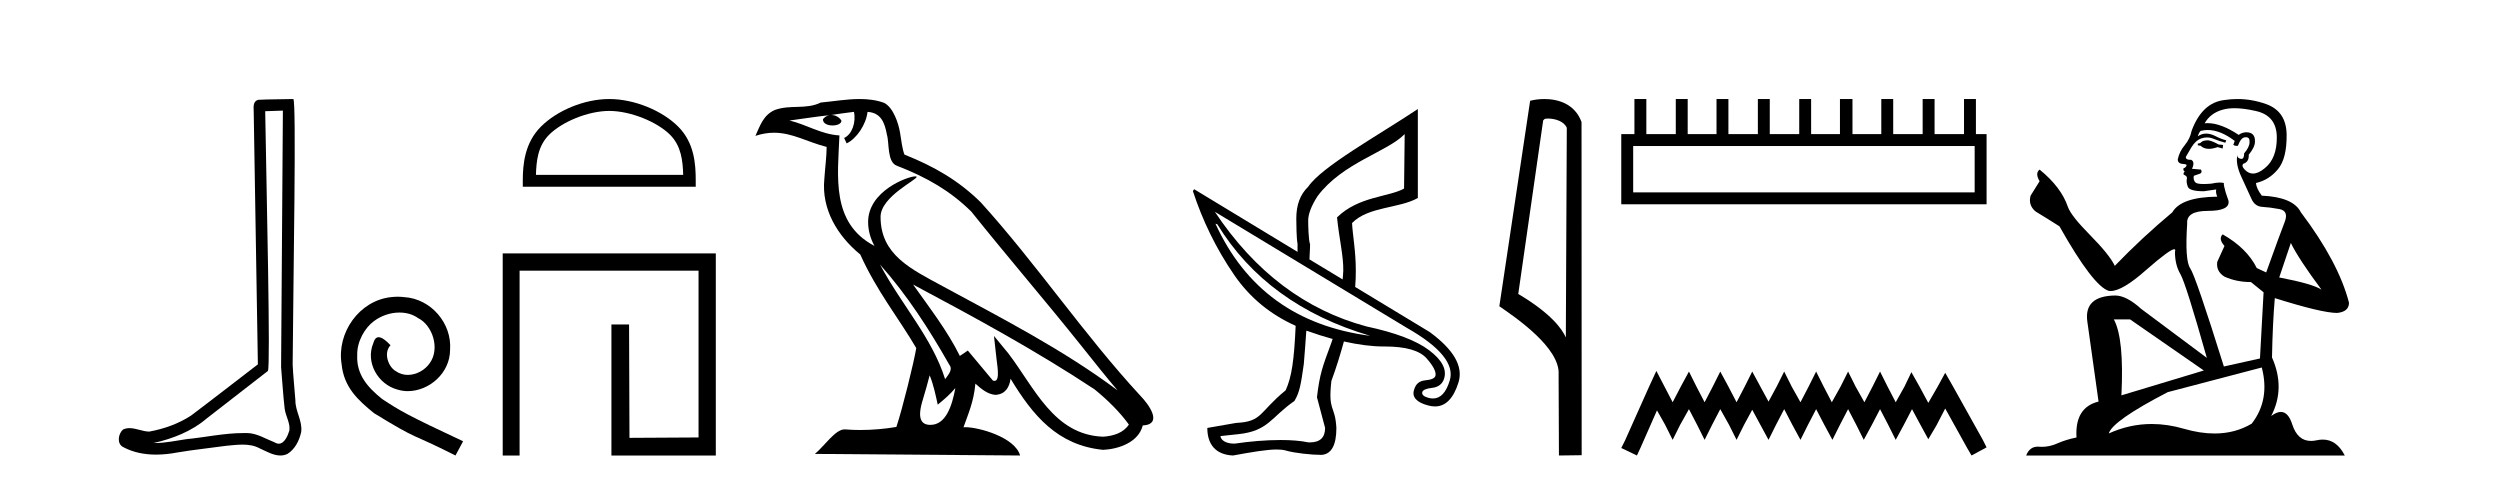
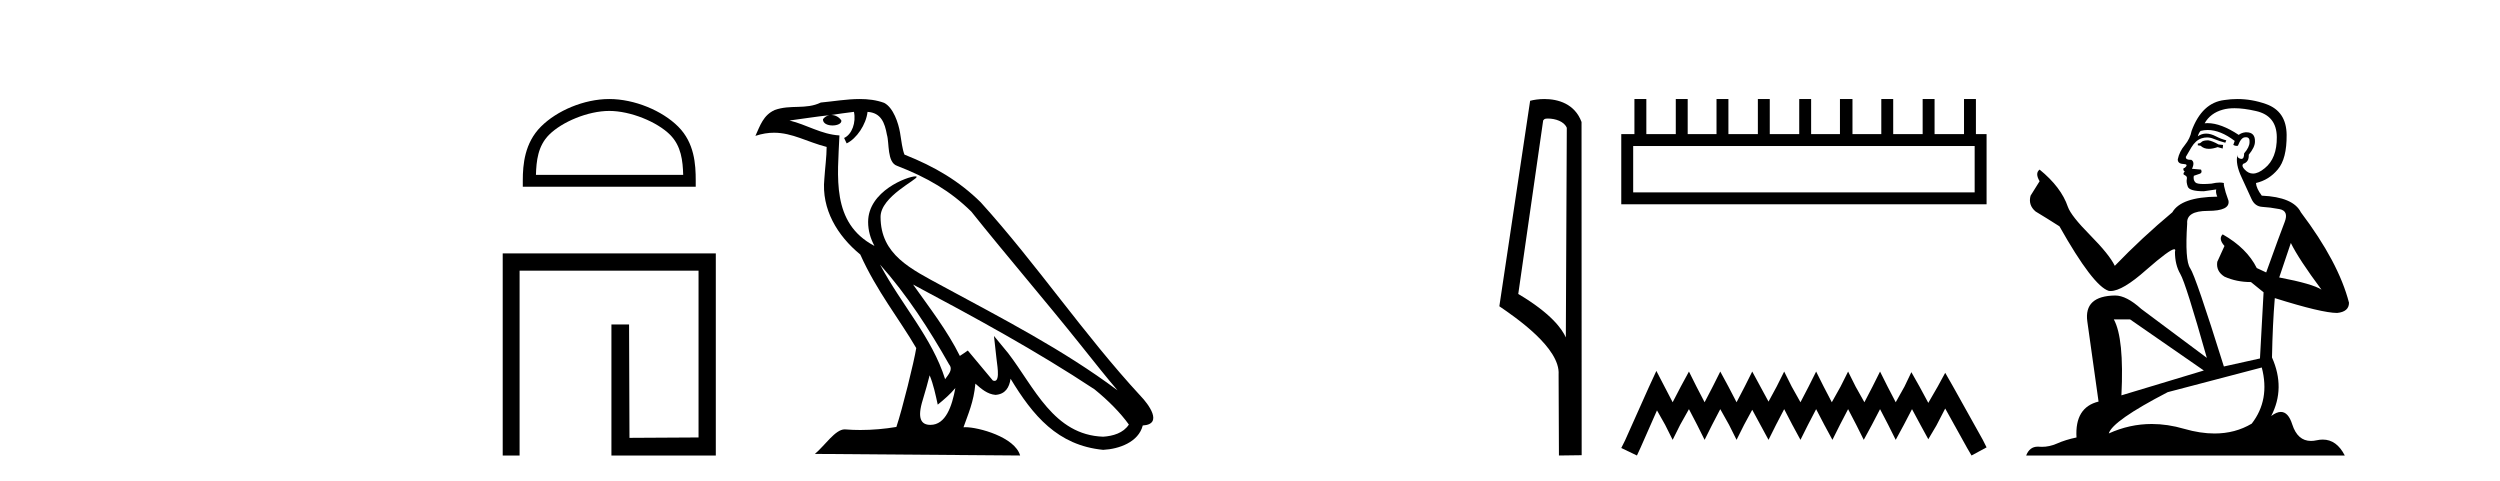
<svg xmlns="http://www.w3.org/2000/svg" width="213.0" height="41.0">
-   <path d="M 24.102 9.424 C 24.052 16.711 23.994 23.997 23.949 31.284 C 24.055 32.464 24.116 33.649 24.254 34.826 C 24.334 35.455 24.744 36.041 24.655 36.685 C 24.521 37.12 24.235 37.802 23.753 37.802 C 23.645 37.802 23.529 37.769 23.402 37.691 C 22.621 37.391 21.876 36.894 21.015 36.894 C 20.967 36.894 20.919 36.895 20.87 36.898 C 20.828 36.898 20.785 36.897 20.742 36.897 C 19.105 36.897 17.496 37.259 15.871 37.418 C 14.984 37.544 14.099 37.747 13.199 37.747 C 13.161 37.747 13.123 37.746 13.085 37.745 C 14.71 37.378 16.315 36.757 17.595 35.665 C 19.337 34.31 21.086 32.963 22.825 31.604 C 23.061 31.314 22.712 16.507 22.595 9.476 C 23.097 9.459 23.599 9.441 24.102 9.424 ZM 24.987 8.437 C 24.987 8.437 24.987 8.437 24.986 8.437 C 24.126 8.465 22.845 8.452 21.988 8.506 C 21.529 8.639 21.609 9.152 21.616 9.52 C 21.734 16.694 21.853 23.868 21.971 31.042 C 20.069 32.496 18.184 33.973 16.271 35.412 C 15.201 36.109 13.963 36.543 12.714 36.772 C 12.155 36.766 11.591 36.477 11.034 36.477 C 10.856 36.477 10.678 36.507 10.502 36.586 C 10.073 36.915 9.925 37.817 10.499 38.093 C 11.363 38.557 12.326 38.733 13.294 38.733 C 13.906 38.733 14.521 38.663 15.115 38.55 C 16.495 38.315 17.889 38.178 19.275 37.982 C 19.731 37.942 20.204 37.881 20.67 37.881 C 21.174 37.881 21.67 37.953 22.125 38.201 C 22.673 38.444 23.277 38.809 23.886 38.809 C 24.09 38.809 24.295 38.768 24.498 38.668 C 25.136 38.27 25.505 37.528 25.661 36.81 C 25.79 35.873 25.157 35.044 25.168 34.114 C 25.095 33.096 24.98 32.08 24.934 31.061 C 24.986 23.698 25.27 8.437 24.987 8.437 Z" style="fill:#000000;stroke:none" />
-   <path d="M 33.887 25.279 C 33.699 25.279 33.511 25.297 33.323 25.314 C 30.607 25.604 28.677 28.354 29.104 31.019 C 29.292 33.001 30.522 34.111 31.871 35.205 C 35.886 37.665 34.758 36.759 38.807 38.809 L 39.456 37.596 C 34.639 35.341 34.058 34.983 32.554 33.992 C 31.324 33.001 30.351 31.908 30.436 30.251 C 30.402 29.106 31.085 27.927 31.854 27.364 C 32.469 26.902 33.255 26.629 34.024 26.629 C 34.604 26.629 35.151 26.766 35.629 27.107 C 36.842 27.705 37.509 29.687 36.62 30.934 C 36.21 31.532 35.476 31.942 34.741 31.942 C 34.382 31.942 34.024 31.839 33.716 31.617 C 33.101 31.276 32.64 30.08 33.272 29.414 C 32.982 29.106 32.572 28.73 32.264 28.73 C 32.059 28.73 31.905 28.884 31.803 29.243 C 31.119 30.883 32.213 32.745 33.853 33.189 C 34.143 33.274 34.434 33.326 34.724 33.326 C 36.603 33.326 38.346 31.754 38.346 29.807 C 38.516 27.534 36.706 25.45 34.434 25.314 C 34.263 25.297 34.075 25.279 33.887 25.279 Z" style="fill:#000000;stroke:none" />
  <path d="M 51.909 9.451 C 53.721 9.451 55.989 10.382 57.087 11.48 C 58.047 12.44 58.173 13.713 58.208 14.896 L 45.663 14.896 C 45.698 13.713 45.823 12.44 46.784 11.48 C 47.881 10.382 50.097 9.451 51.909 9.451 ZM 51.909 8.437 C 49.759 8.437 47.446 9.43 46.09 10.786 C 44.699 12.176 44.542 14.007 44.542 15.377 L 44.542 15.911 L 59.276 15.911 L 59.276 15.377 C 59.276 14.007 59.172 12.176 57.781 10.786 C 56.425 9.43 54.059 8.437 51.909 8.437 Z" style="fill:#000000;stroke:none" />
  <path d="M 42.831 21.59 L 42.831 38.809 L 44.269 38.809 L 44.269 23.061 L 59.516 23.061 L 59.516 37.271 L 53.631 37.305 L 53.597 27.642 L 52.093 27.642 L 52.093 38.809 L 60.987 38.809 L 60.987 21.59 Z" style="fill:#000000;stroke:none" />
  <path d="M 74.977 22.54 L 74.977 22.54 C 77.271 25.118 79.171 28.06 80.864 31.048 C 81.219 31.486 80.819 31.888 80.525 32.305 C 79.41 28.763 76.843 26.03 74.977 22.54 ZM 72.756 9.529 C 72.948 10.422 72.595 11.451 71.918 11.755 L 72.135 12.217 C 72.98 11.815 73.793 10.612 73.914 9.532 C 75.068 9.601 75.384 10.47 75.565 11.479 C 75.781 12.168 75.561 13.841 76.435 14.13 C 79.015 15.129 80.988 16.285 82.758 18.031 C 85.813 21.852 89.005 25.552 92.06 29.376 C 93.247 30.865 94.333 32.228 95.214 33.257 C 90.575 29.789 85.391 27.136 80.306 24.38 C 77.603 22.911 75.024 21.71 75.024 18.477 C 75.024 16.738 78.228 15.281 78.096 15.055 C 78.084 15.035 78.047 15.026 77.989 15.026 C 77.331 15.026 73.964 16.274 73.964 18.907 C 73.964 19.637 74.16 20.313 74.499 20.944 C 74.494 20.944 74.489 20.943 74.484 20.943 C 70.791 18.986 71.377 15.028 71.52 11.538 C 69.986 11.453 68.722 10.616 67.264 10.267 C 68.395 10.121 69.521 9.933 70.654 9.816 L 70.654 9.816 C 70.442 9.858 70.247 9.982 70.118 10.154 C 70.099 10.526 70.52 10.69 70.93 10.69 C 71.331 10.69 71.721 10.534 71.683 10.264 C 71.502 9.982 71.172 9.799 70.835 9.799 C 70.825 9.799 70.815 9.799 70.805 9.799 C 71.369 9.719 72.119 9.599 72.756 9.529 ZM 79.206 31.976 C 79.537 32.78 79.709 33.632 79.896 34.476 C 80.434 34.04 80.955 33.593 81.397 33.06 L 81.397 33.06 C 81.109 34.623 80.573 36.199 79.271 36.199 C 78.484 36.199 78.119 35.667 78.624 34.054 C 78.862 33.293 79.051 32.566 79.206 31.976 ZM 77.793 24.242 L 77.793 24.242 C 83.058 27.047 88.273 29.879 93.253 33.171 C 94.426 34.122 95.471 35.181 96.179 36.172 C 95.709 36.901 94.816 37.152 93.99 37.207 C 89.774 37.06 88.124 32.996 85.898 30.093 L 84.686 28.622 L 84.895 30.507 C 84.91 30.846 85.257 32.452 84.739 32.452 C 84.695 32.452 84.645 32.44 84.587 32.415 L 82.457 29.865 C 82.229 30.015 82.014 30.186 81.779 30.325 C 80.723 28.187 79.176 26.196 77.793 24.242 ZM 73.248 8.437 C 72.141 8.437 71.007 8.636 69.932 8.736 C 68.65 9.361 67.352 8.884 66.007 9.373 C 65.036 9.809 64.764 10.693 64.362 11.576 C 64.934 11.386 65.455 11.308 65.946 11.308 C 67.512 11.308 68.774 12.097 70.43 12.518 C 70.427 13.349 70.297 14.292 70.234 15.242 C 69.978 17.816 71.334 20.076 73.296 21.685 C 74.701 24.814 76.645 27.214 78.064 29.655 C 77.895 30.752 76.874 34.89 76.371 36.376 C 75.386 36.542 74.334 36.636 73.299 36.636 C 72.882 36.636 72.467 36.62 72.061 36.588 C 72.03 36.584 71.998 36.582 71.966 36.582 C 71.168 36.582 70.291 37.945 69.431 38.673 L 86.915 38.809 C 86.469 37.233 83.363 36.397 82.259 36.397 C 82.195 36.397 82.138 36.399 82.089 36.405 C 82.479 35.29 82.965 34.243 83.103 32.686 C 83.591 33.123 84.138 33.595 84.821 33.644 C 85.657 33.582 85.995 33.011 86.101 32.267 C 87.993 35.396 90.109 37.951 93.99 38.327 C 95.331 38.261 97.002 37.675 97.363 36.25 C 99.142 36.149 97.838 34.416 97.178 33.737 C 92.337 28.498 88.342 22.517 83.559 17.238 C 81.717 15.421 79.637 14.192 77.061 13.173 C 76.87 12.702 76.807 12.032 76.682 11.295 C 76.546 10.491 76.117 9.174 75.332 8.765 C 74.664 8.519 73.962 8.437 73.248 8.437 Z" style="fill:#000000;stroke:none" />
-   <path d="M 119.679 11.423 L 119.626 16.067 C 118.343 16.787 115.736 16.723 113.914 18.523 C 114.094 20.301 114.47 21.823 114.448 23.061 C 114.45 23.303 114.404 23.56 114.394 23.808 L 111.565 22.1 C 111.567 21.688 111.624 21.232 111.618 20.819 C 111.483 20.459 111.458 19.173 111.458 18.79 C 111.458 18.25 111.719 17.54 112.259 16.708 C 114.396 13.851 118.194 12.953 119.679 11.423 ZM 103.557 19.057 L 103.717 19.11 C 106.533 23.717 110.891 26.885 116.743 28.613 C 110.493 27.795 106.092 24.604 103.557 19.057 ZM 103.504 18.043 L 119.839 27.919 C 122.716 29.551 123.927 31.046 123.523 32.403 C 123.214 33.44 122.735 33.951 122.088 33.951 C 121.967 33.951 121.84 33.934 121.708 33.898 C 121.297 33.788 121.134 33.622 121.174 33.417 C 121.233 33.218 121.514 33.101 122.028 33.044 C 122.542 32.986 122.902 32.714 123.042 32.243 C 123.28 31.447 122.84 30.658 121.761 29.841 C 120.683 29.023 118.909 28.343 116.423 27.812 C 111.232 26.419 106.908 23.159 103.504 18.043 ZM 111.341 28.184 C 111.344 28.184 111.348 28.185 111.351 28.186 C 112.13 28.463 112.828 28.687 113.54 28.88 C 113.508 28.988 113.466 29.091 113.433 29.2 C 112.668 31.27 112.44 31.851 112.205 33.845 L 112.899 36.46 C 112.899 37.274 112.47 37.692 111.596 37.692 C 111.551 37.692 111.505 37.69 111.458 37.688 C 110.808 37.549 109.99 37.489 109.106 37.489 C 107.848 37.489 106.454 37.61 105.212 37.795 C 105.187 37.796 105.162 37.796 105.138 37.796 C 104.418 37.796 104.006 37.481 103.984 37.154 L 105.479 36.994 C 108.081 36.728 108.286 35.541 110.283 34.165 C 110.733 33.422 110.837 32.748 111.084 31.015 C 111.186 29.896 111.225 29.12 111.298 28.186 C 111.301 28.187 111.305 28.187 111.308 28.187 C 111.319 28.187 111.33 28.184 111.341 28.184 ZM 120.8 9.288 C 117.363 11.576 112.628 14.185 111.458 15.907 C 110.76 16.582 110.444 17.482 110.444 18.63 C 110.444 19.012 110.46 20.36 110.55 20.765 C 110.547 21.044 110.554 21.194 110.55 21.459 L 101.742 16.121 L 101.635 16.281 C 102.454 18.787 103.609 21.181 105.159 23.434 C 106.508 25.396 108.28 26.815 110.39 27.759 C 110.261 30.643 110.061 32.116 109.536 33.257 C 107.249 35.122 107.58 35.925 105.319 36.033 L 102.863 36.46 C 102.863 37.878 103.589 38.742 105.052 38.809 C 106.681 38.51 107.934 38.297 108.785 38.297 C 109.086 38.297 109.336 38.324 109.536 38.382 C 110.301 38.607 111.769 38.756 112.579 38.756 C 112.579 38.756 112.579 38.756 112.579 38.756 C 113.434 38.711 113.86 37.923 113.86 36.46 C 113.748 34.458 113.135 35.124 113.433 32.457 C 113.87 31.277 114.199 30.18 114.501 29.093 C 115.725 29.369 116.873 29.52 117.881 29.52 C 117.893 29.52 117.905 29.52 117.918 29.52 C 117.935 29.52 117.953 29.52 117.97 29.52 C 119.772 29.52 120.952 29.862 121.548 30.535 C 122.149 31.214 122.387 31.722 122.295 32.029 C 122.236 32.229 121.952 32.355 121.441 32.403 C 120.929 32.452 120.631 32.697 120.48 33.204 C 120.277 33.814 120.675 34.276 121.654 34.539 C 121.866 34.599 122.068 34.629 122.258 34.629 C 123.173 34.629 123.844 33.937 124.27 32.563 C 124.675 31.206 123.862 29.8 121.815 28.293 L 115.462 24.449 C 115.504 23.979 115.515 23.488 115.515 23.061 C 115.515 21.351 115.24 19.994 115.195 19.004 C 116.567 17.586 119.225 17.768 120.8 16.868 L 120.8 9.288 Z" style="fill:#000000;stroke:none" />
  <path d="M 131.879 10.1 C 132.504 10.1 133.268 10.34 133.491 10.89 L 133.409 28.751 L 133.409 28.751 C 133.092 28.034 132.151 26.699 129.356 25.046 L 131.478 10.263 C 131.578 10.157 131.575 10.1 131.879 10.1 ZM 133.409 28.751 L 133.409 28.751 C 133.409 28.751 133.409 28.751 133.409 28.751 L 133.409 28.751 L 133.409 28.751 ZM 131.582 8.437 C 131.104 8.437 130.672 8.505 130.367 8.588 L 127.744 26.094 C 129.132 27.044 132.945 29.648 132.793 31.91 L 132.821 38.809 L 134.758 38.783 L 134.747 10.393 C 134.171 8.837 132.74 8.437 131.582 8.437 Z" style="fill:#000000;stroke:none" />
  <path d="M 168.241 12.441 L 168.241 16.391 L 139.147 16.391 L 139.147 12.441 ZM 139.253 8.437 L 139.253 11.426 L 138.132 11.426 L 138.132 17.405 L 169.256 17.405 L 169.256 11.426 L 168.348 11.426 L 168.348 8.437 L 167.334 8.437 L 167.334 11.426 L 164.825 11.426 L 164.825 8.437 L 163.81 8.437 L 163.81 11.426 L 161.301 11.426 L 161.301 8.437 L 160.287 8.437 L 160.287 11.426 L 157.831 11.426 L 157.831 8.437 L 156.764 8.437 L 156.764 11.426 L 154.308 11.426 L 154.308 8.437 L 153.294 8.437 L 153.294 11.426 L 150.784 11.426 L 150.784 8.437 L 149.77 8.437 L 149.77 11.426 L 147.261 11.426 L 147.261 8.437 L 146.247 8.437 L 146.247 11.426 L 143.791 11.426 L 143.791 8.437 L 142.777 8.437 L 142.777 11.426 L 140.268 11.426 L 140.268 8.437 Z" style="fill:#000000;stroke:none" />
  <path d="M 141.122 31.602 L 140.481 32.99 L 138.453 37.528 L 138.132 38.169 L 139.467 38.809 L 139.787 38.115 L 141.175 34.966 L 141.869 36.193 L 142.51 37.475 L 143.15 36.193 L 143.898 34.859 L 144.592 36.193 L 145.232 37.475 L 145.873 36.193 L 146.567 34.859 L 147.314 36.193 L 147.955 37.475 L 148.596 36.193 L 149.29 34.912 L 149.984 36.193 L 150.678 37.475 L 151.318 36.193 L 152.012 34.859 L 152.706 36.193 L 153.4 37.475 L 154.041 36.193 L 154.735 34.859 L 155.429 36.193 L 156.123 37.475 L 156.764 36.193 L 157.458 34.859 L 158.152 36.193 L 158.792 37.475 L 159.486 36.193 L 160.18 34.859 L 160.874 36.193 L 161.515 37.475 L 162.209 36.193 L 162.903 34.859 L 163.65 36.247 L 164.291 37.421 L 164.985 36.247 L 165.732 34.805 L 167.601 38.169 L 167.974 38.809 L 169.256 38.115 L 168.935 37.475 L 166.373 32.884 L 165.732 31.763 L 165.092 32.937 L 164.291 34.325 L 163.543 32.937 L 162.849 31.709 L 162.262 32.937 L 161.515 34.272 L 160.821 32.937 L 160.18 31.656 L 159.54 32.937 L 158.846 34.272 L 158.098 32.937 L 157.458 31.656 L 156.817 32.937 L 156.07 34.272 L 155.376 32.937 L 154.735 31.656 L 154.094 32.937 L 153.4 34.272 L 152.653 32.937 L 152.012 31.656 L 151.372 32.937 L 150.678 34.218 L 149.984 32.937 L 149.29 31.656 L 148.649 32.937 L 147.955 34.272 L 147.261 32.937 L 146.567 31.656 L 145.926 32.937 L 145.232 34.272 L 144.538 32.937 L 143.898 31.656 L 143.204 32.937 L 142.51 34.272 L 141.816 32.937 L 141.122 31.602 Z" style="fill:#000000;stroke:none" />
  <path d="M 188.142 11.955 Q 187.715 11.955 187.578 12.091 Q 187.459 12.228 187.254 12.228 L 187.254 12.382 L 187.493 12.416 Q 187.758 12.681 188.197 12.681 Q 188.523 12.681 188.945 12.535 L 189.372 12.655 L 189.406 12.348 L 189.03 12.313 Q 188.483 12.006 188.142 11.955 ZM 190.379 9.22 Q 191.168 9.22 192.208 9.46 Q 193.967 9.853 193.984 11.681 Q 194.001 13.492 192.959 14.329 Q 192.408 14.788 191.956 14.788 Q 191.567 14.788 191.251 14.449 Q 190.943 14.141 191.131 13.953 Q 191.627 13.8 191.593 13.185 Q 192.122 12.535 192.122 12.074 Q 192.155 11.27 191.384 11.27 Q 191.352 11.27 191.319 11.271 Q 190.978 11.305 190.738 11.493 Q 189.227 10.491 188.078 10.491 Q 187.954 10.491 187.834 10.503 L 187.834 10.503 Q 188.33 9.631 189.389 9.341 Q 189.821 9.22 190.379 9.22 ZM 195.18 20.701 Q 195.846 22.068 197.794 24.682 Q 197.059 24.186 194.189 23.639 L 195.18 20.701 ZM 188.097 11.076 Q 189.174 11.076 190.397 12.006 L 190.277 12.348 Q 190.421 12.431 190.556 12.431 Q 190.614 12.431 190.67 12.416 Q 190.943 11.698 191.285 11.698 Q 191.326 11.693 191.363 11.693 Q 191.692 11.693 191.661 12.108 Q 191.661 12.535 191.2 13.065 Q 191.2 13.538 190.97 13.538 Q 190.934 13.538 190.892 13.526 Q 190.585 13.458 190.636 13.185 L 190.636 13.185 Q 190.431 13.953 190.995 15.132 Q 191.541 16.328 191.832 16.96 Q 192.122 17.592 192.754 17.626 Q 193.386 17.66 194.206 17.814 Q 195.026 17.968 194.651 18.925 Q 194.275 19.881 193.079 23.212 L 192.276 22.837 Q 191.439 21.145 189.372 19.967 L 189.372 19.967 Q 188.979 20.342 189.526 20.957 L 188.911 22.307 Q 188.791 23.11 189.526 23.571 Q 190.551 24.032 191.781 24.032 L 192.857 24.904 L 192.549 30.541 L 189.474 31.224 Q 187.066 23.52 186.604 22.854 Q 186.143 22.187 186.348 19.044 Q 186.263 17.968 188.108 17.968 Q 190.021 17.968 189.867 17.097 L 189.628 16.396 Q 189.44 15.747 189.474 15.593 Q 189.324 15.552 189.124 15.552 Q 188.825 15.552 188.415 15.645 Q 188.028 15.679 187.747 15.679 Q 187.185 15.679 187.049 15.542 Q 186.844 15.337 186.912 14.978 L 187.459 14.79 Q 187.646 14.688 187.527 14.449 L 186.758 14.38 Q 187.031 13.8 186.69 13.612 Q 186.639 13.615 186.593 13.615 Q 186.229 13.615 186.229 13.373 Q 186.348 13.15 186.707 12.553 Q 187.066 11.955 187.578 11.784 Q 187.808 11.71 188.035 11.71 Q 188.33 11.71 188.62 11.835 Q 189.133 12.04 189.594 12.16 L 189.679 11.955 Q 189.252 11.852 188.791 11.613 Q 188.347 11.382 187.962 11.382 Q 187.578 11.382 187.254 11.613 Q 187.339 11.305 187.493 11.152 Q 187.789 11.076 188.097 11.076 ZM 181.479 27.21 L 187.766 31.566 L 180.745 33.684 Q 180.984 28.816 180.096 27.21 ZM 192.703 31.31 Q 193.421 34.06 191.849 36.093 Q 190.441 36.934 188.679 36.934 Q 187.469 36.934 186.092 36.537 Q 184.68 36.124 183.329 36.124 Q 181.441 36.124 179.669 36.93 Q 179.976 35.854 184.691 33.411 L 192.703 31.31 ZM 190.625 8.437 Q 190.077 8.437 189.526 8.521 Q 187.612 8.743 186.724 11.152 Q 186.604 11.801 186.143 12.365 Q 185.682 12.911 185.545 13.578 Q 185.545 13.953 186.024 13.97 Q 186.502 13.988 186.143 14.295 Q 185.989 14.329 186.024 14.449 Q 186.041 14.568 186.143 14.603 Q 185.921 14.842 186.143 14.927 Q 186.382 15.03 186.314 15.269 Q 186.263 15.525 186.399 15.901 Q 186.536 16.294 187.766 16.294 L 188.825 16.14 L 188.825 16.14 Q 188.757 16.396 188.911 16.755 Q 185.836 16.789 185.084 18.087 Q 182.504 20.24 180.181 22.649 Q 179.72 21.692 178.08 20.035 Q 176.457 18.395 176.184 17.626 Q 175.62 15.952 173.775 14.449 Q 173.365 14.756 173.775 15.44 L 173.006 16.67 Q 172.784 17.472 173.433 18.019 Q 174.424 18.617 175.466 19.283 Q 178.336 24.374 179.669 24.784 Q 179.742 24.795 179.822 24.795 Q 180.836 24.795 182.863 22.99 Q 184.871 21.235 185.245 21.235 Q 185.377 21.235 185.306 21.453 Q 185.306 22.563 185.767 23.349 Q 186.229 24.135 188.022 30.49 L 182.436 26.322 Q 181.172 25.177 180.215 25.177 Q 177.533 25.211 177.841 27.398 L 178.797 34.214 Q 176.764 34.709 176.918 37.272 Q 175.996 37.46 175.227 37.801 Q 174.606 38.07 173.973 38.07 Q 173.84 38.07 173.707 38.058 Q 173.66 38.055 173.616 38.055 Q 172.919 38.055 172.63 38.809 L 199.775 38.809 Q 199.083 37.452 197.899 37.452 Q 197.652 37.452 197.384 37.511 Q 197.125 37.568 196.895 37.568 Q 195.754 37.568 195.3 36.161 Q 194.963 35.096 194.328 35.096 Q 193.966 35.096 193.506 35.444 Q 194.736 33.069 193.574 30.456 Q 193.626 27.62 193.813 25.399 Q 197.828 26.663 199.126 26.663 Q 200.134 26.561 200.134 25.792 Q 199.246 22.341 196.034 18.087 Q 195.385 16.789 192.703 16.67 Q 192.242 16.055 192.208 15.593 Q 193.318 15.337 194.07 14.432 Q 194.838 13.526 194.821 11.493 Q 194.804 9.478 193.062 8.863 Q 191.855 8.437 190.625 8.437 Z" style="fill:#000000;stroke:none" />
</svg>